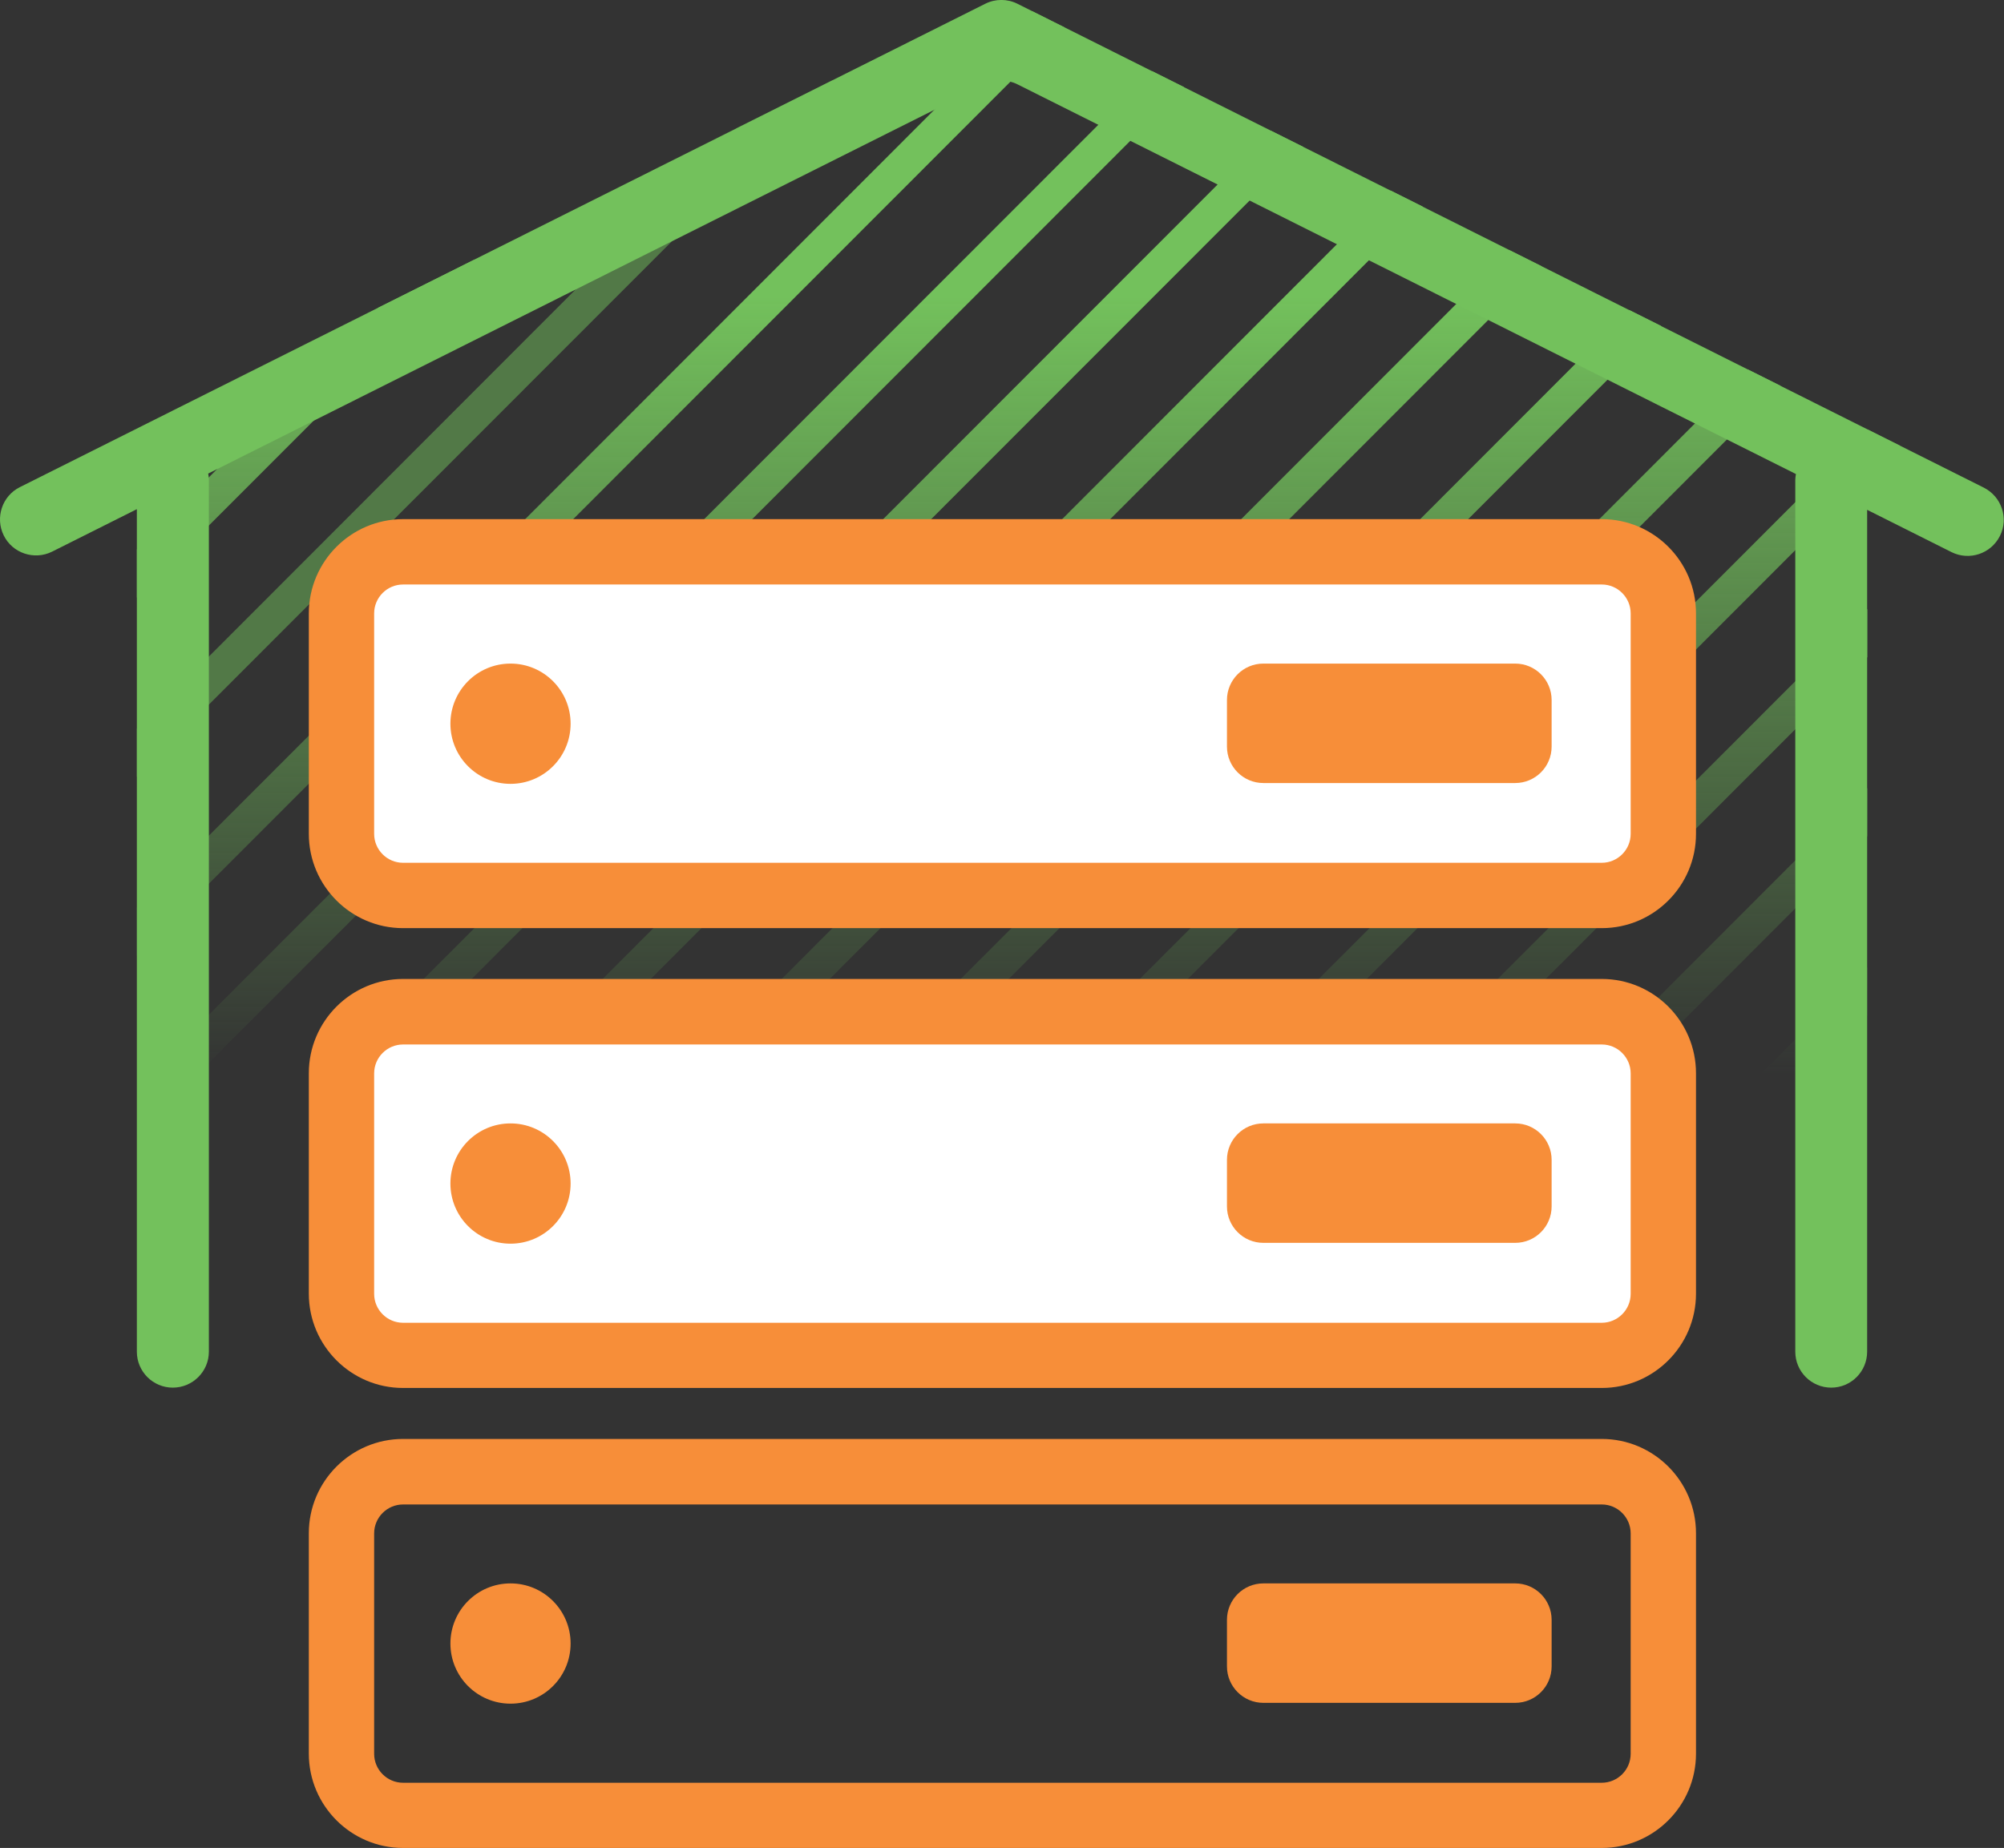
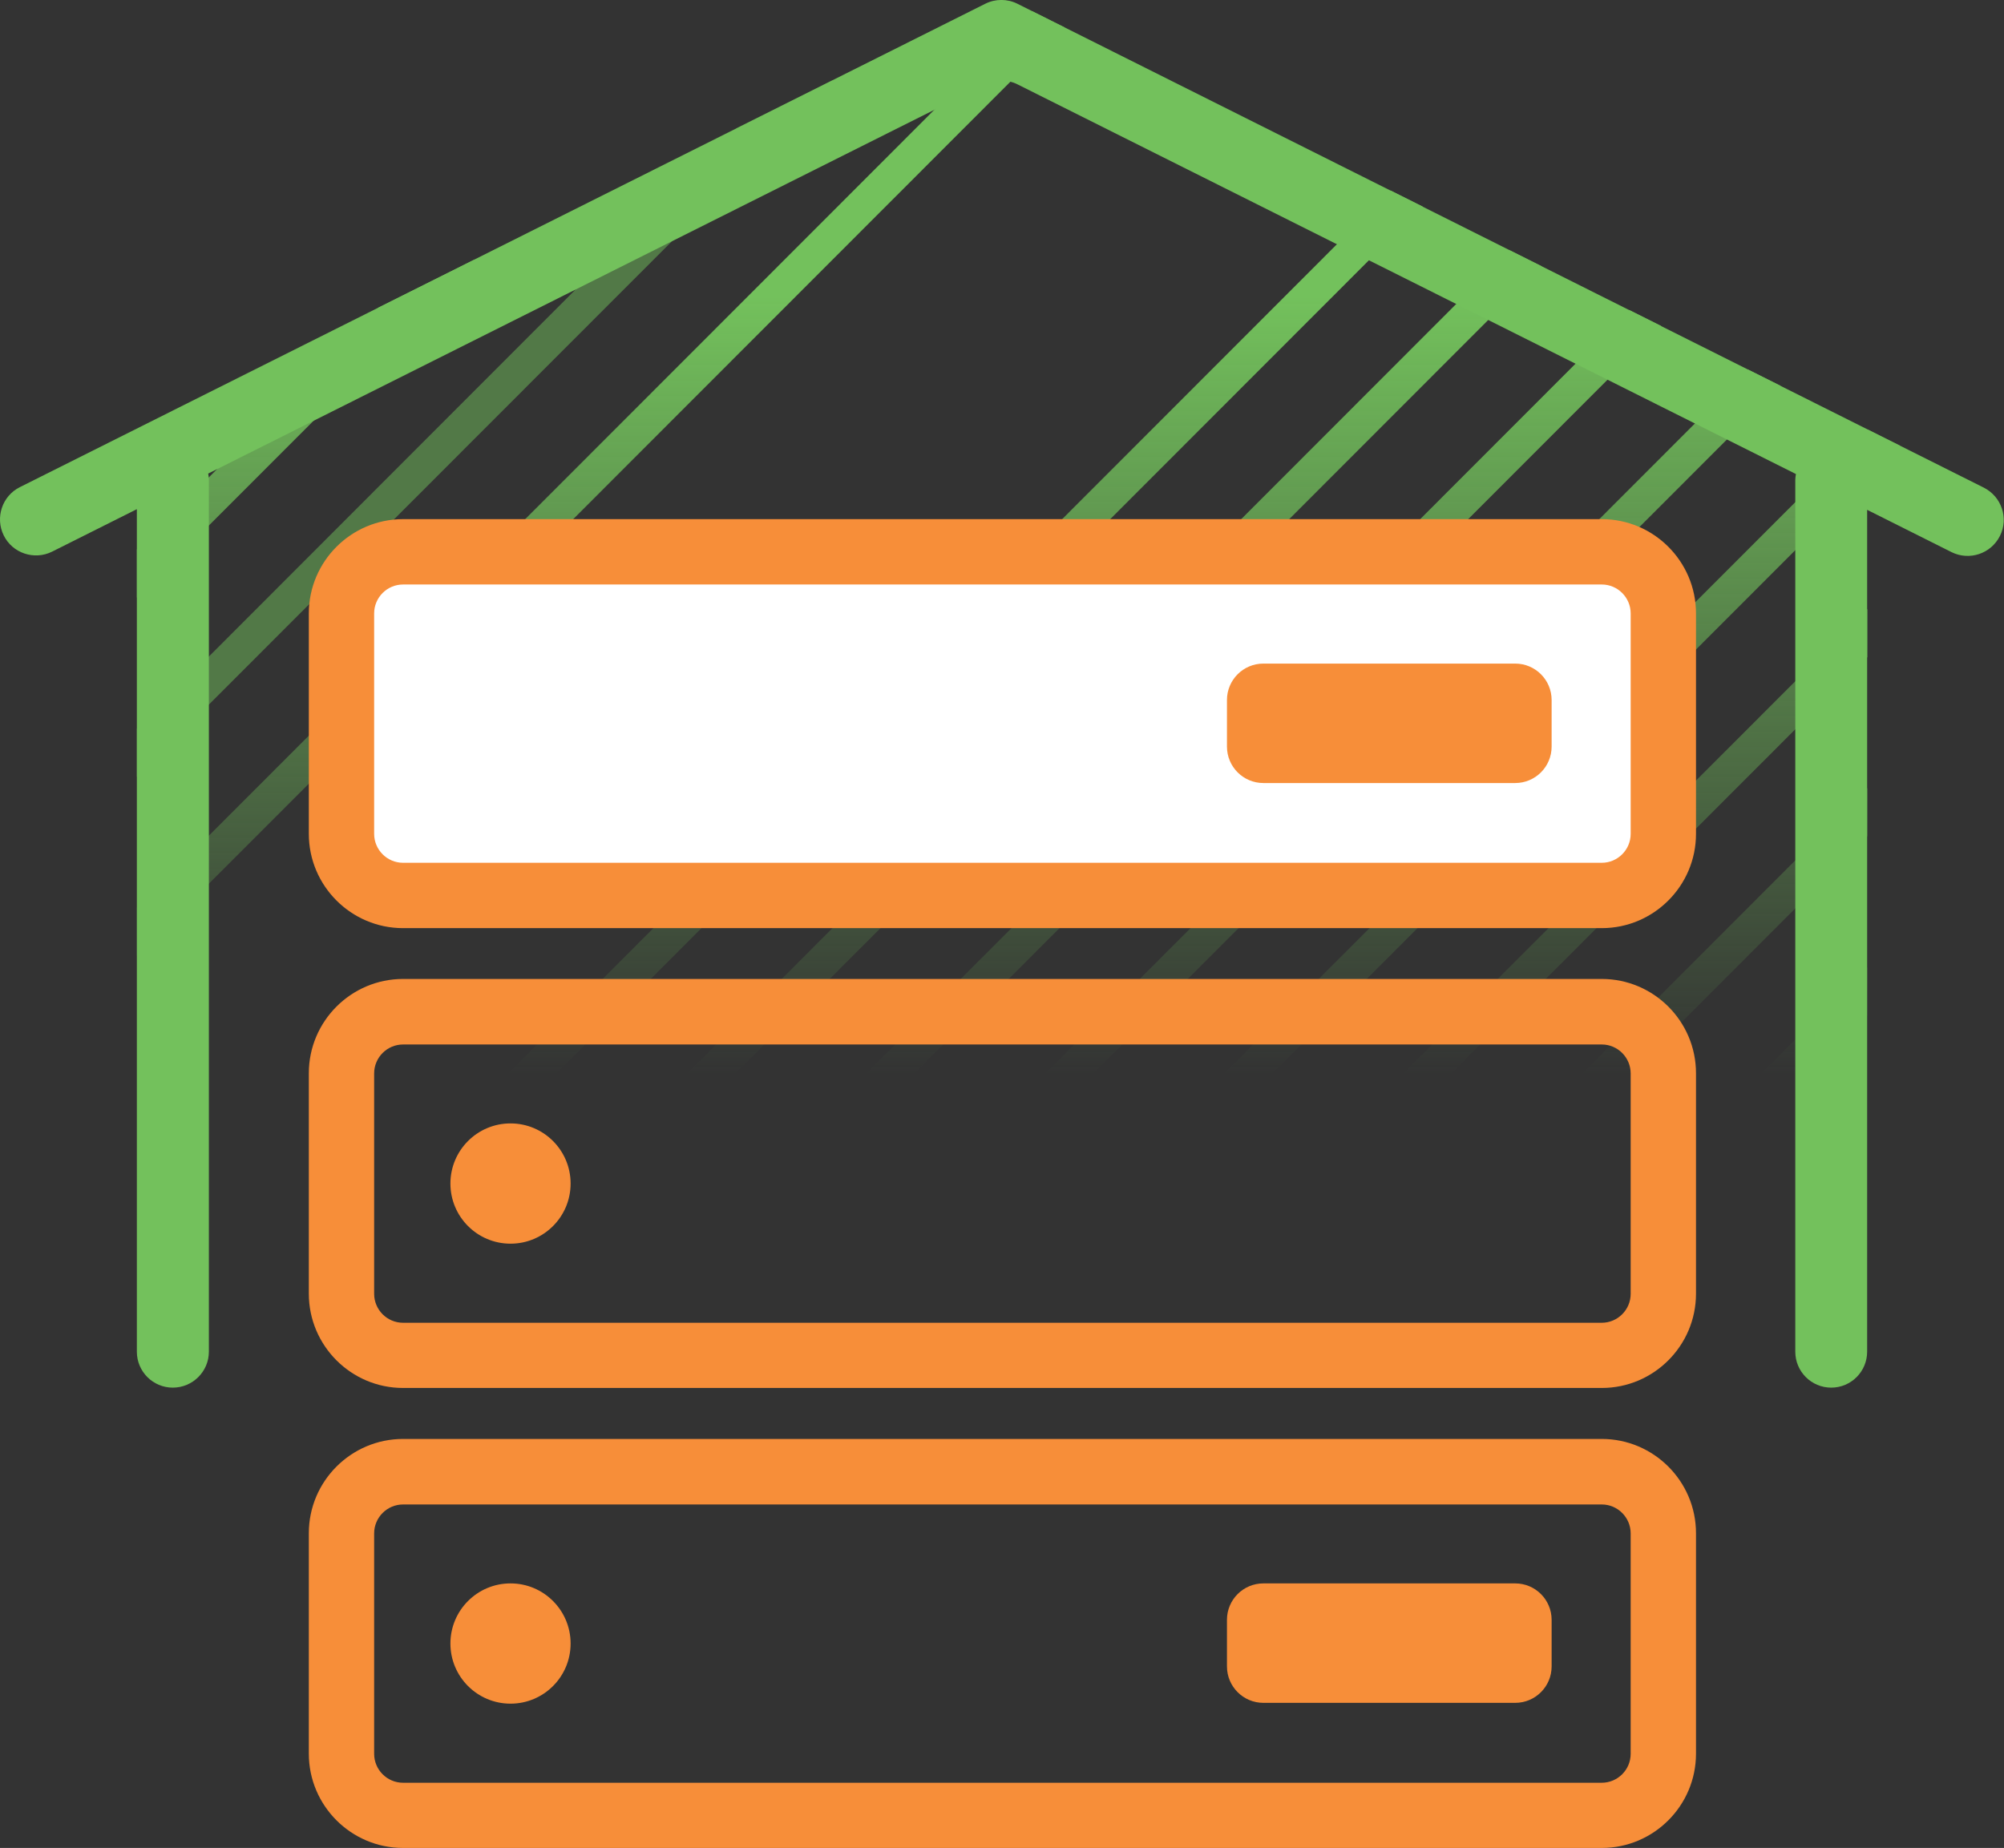
<svg xmlns="http://www.w3.org/2000/svg" width="219" height="202" viewBox="0 0 219 202" fill="none">
  <rect x="0" y="0" width="219" height="202" fill="#333333" stroke="none" />
  <g clip-path="url(#clip0_714_57)">
    <path d="M41.369 33.616L14.956 60.052V65.321L51.881 28.365L41.369 33.616Z" fill="url(#paint0_linear_714_57)" />
    <path d="M204.116 46.959L99.461 151.701H104.708L207.614 48.709L204.116 46.959Z" fill="url(#paint1_linear_714_57)" />
    <path d="M80.525 14.004L14.956 79.646V84.897L91.037 8.752L80.525 14.004Z" fill="url(#paint2_linear_714_57)" />
    <path d="M112.846 1.25L14.956 99.223V104.474L116.344 3.001L112.846 1.25Z" fill="url(#paint3_linear_714_57)" />
-     <path d="M125.892 7.77L14.956 118.799V124.051L129.39 9.52L125.892 7.77Z" fill="url(#paint4_linear_714_57)" />
-     <path d="M138.921 14.307L16.491 136.84L19.114 139.465L142.419 16.058L138.921 14.307Z" fill="url(#paint5_linear_714_57)" />
    <path d="M151.967 20.827L26.271 146.628L28.912 149.254L155.465 22.577L151.967 20.827Z" fill="url(#paint6_linear_714_57)" />
    <path d="M164.995 27.364L40.78 151.701H46.027L168.493 29.115L164.995 27.364Z" fill="url(#paint7_linear_714_57)" />
    <path d="M178.041 33.884L60.341 151.701H65.588L181.539 35.634L178.041 33.884Z" fill="url(#paint8_linear_714_57)" />
    <path d="M191.087 40.421L79.901 151.701H85.148L194.585 42.172L191.087 40.421Z" fill="url(#paint9_linear_714_57)" />
    <path d="M182.967 151.701L204.08 130.57V125.319L177.72 151.701H182.967Z" fill="url(#paint10_linear_714_57)" />
    <path d="M124.268 151.701L204.08 71.823V66.571L119.021 151.701H124.268Z" fill="url(#paint11_linear_714_57)" />
    <path d="M143.846 151.701L204.08 91.399V86.148L138.599 151.701H143.846Z" fill="url(#paint12_linear_714_57)" />
    <path d="M163.407 151.701L204.08 110.976V105.724L158.16 151.701H163.407Z" fill="url(#paint13_linear_714_57)" />
    <path d="M216.823 53.318L111.186 0.411C110.08 -0.143 108.777 -0.143 107.671 0.411L2.177 53.246C0.232 54.211 -0.553 56.586 0.41 58.533C1.374 60.48 3.748 61.266 5.693 60.301L14.956 55.657V147.753C14.956 149.932 16.723 151.683 18.882 151.683C21.059 151.683 22.826 149.915 22.826 147.753V52.46C22.826 52.228 22.791 51.996 22.755 51.764L107.671 9.216C108.777 8.663 110.08 8.663 111.186 9.216L196.263 51.817C196.227 52.031 196.192 52.228 196.192 52.442V147.753C196.192 149.932 197.958 151.683 200.118 151.683C202.295 151.683 204.044 149.915 204.044 147.753V55.729L213.271 60.355C215.216 61.32 217.572 60.534 218.554 58.587C219.535 56.64 218.732 54.282 216.787 53.3L216.823 53.318Z" fill="#73C15C" />
    <path d="M175.186 60.998H44.046C40.182 60.998 37.05 64.133 37.05 68V91.56C37.05 95.427 40.182 98.562 44.046 98.562H175.186C179.049 98.562 182.182 95.427 182.182 91.56V68C182.182 64.133 179.049 60.998 175.186 60.998Z" fill="white" />
-     <path d="M175.186 109.904H44.046C40.182 109.904 37.05 113.039 37.05 116.906V140.466C37.05 144.333 40.182 147.468 44.046 147.468H175.186C179.049 147.468 182.182 144.333 182.182 140.466V116.906C182.182 113.039 179.049 109.904 175.186 109.904Z" fill="white" />
    <path d="M175.043 101.455H44.046C38.371 101.455 33.749 96.829 33.749 91.149V67.053C33.749 61.373 38.371 56.747 44.046 56.747H175.043C180.718 56.747 185.341 61.373 185.341 67.053V91.149C185.341 96.829 180.718 101.455 175.043 101.455ZM44.046 63.892C42.315 63.892 40.887 65.303 40.887 67.053V91.149C40.887 92.882 42.297 94.311 44.046 94.311H175.043C176.774 94.311 178.202 92.9 178.202 91.149V67.053C178.202 65.321 176.792 63.892 175.043 63.892H44.046Z" fill="#F78E39" />
-     <path d="M55.79 85.683C59.417 85.683 62.357 82.74 62.357 79.11C62.357 75.48 59.417 72.537 55.79 72.537C52.162 72.537 49.222 75.48 49.222 79.11C49.222 82.74 52.162 85.683 55.79 85.683Z" fill="#F78E39" />
    <path d="M165.584 72.537H138.064C135.866 72.537 134.084 74.32 134.084 76.52V81.611C134.084 83.811 135.866 85.594 138.064 85.594H165.584C167.782 85.594 169.564 83.811 169.564 81.611V76.52C169.564 74.32 167.782 72.537 165.584 72.537Z" fill="#F78E39" />
    <path d="M175.043 151.719H44.046C38.371 151.719 33.749 147.093 33.749 141.412V117.317C33.749 111.637 38.371 107.01 44.046 107.01H175.043C180.718 107.01 185.341 111.637 185.341 117.317V141.412C185.341 147.093 180.718 151.719 175.043 151.719ZM44.046 114.173C42.315 114.173 40.887 115.584 40.887 117.335V141.43C40.887 143.163 42.297 144.592 44.046 144.592H175.043C176.774 144.592 178.202 143.181 178.202 141.43V117.335C178.202 115.602 176.792 114.173 175.043 114.173H44.046Z" fill="#F78E39" />
    <path d="M55.79 135.947C59.417 135.947 62.357 133.004 62.357 129.374C62.357 125.743 59.417 122.8 55.79 122.8C52.162 122.8 49.222 125.743 49.222 129.374C49.222 133.004 52.162 135.947 55.79 135.947Z" fill="#F78E39" />
-     <path d="M165.584 122.8H138.064C135.866 122.8 134.084 124.584 134.084 126.784V131.874C134.084 134.074 135.866 135.857 138.064 135.857H165.584C167.782 135.857 169.564 134.074 169.564 131.874V126.784C169.564 124.584 167.782 122.8 165.584 122.8Z" fill="#F78E39" />
    <path d="M175.043 202H44.046C38.371 202 33.749 197.374 33.749 191.694V167.598C33.749 161.918 38.371 157.292 44.046 157.292H175.043C180.718 157.292 185.341 161.918 185.341 167.598V191.694C185.341 197.374 180.718 202 175.043 202ZM44.046 164.454C42.315 164.454 40.887 165.865 40.887 167.616V191.712C40.887 193.444 42.297 194.873 44.046 194.873H175.043C176.774 194.873 178.202 193.462 178.202 191.712V167.616C178.202 165.883 176.792 164.454 175.043 164.454H44.046Z" fill="#F78E39" />
    <path d="M55.79 186.228C59.417 186.228 62.357 183.285 62.357 179.655C62.357 176.025 59.417 173.082 55.79 173.082C52.162 173.082 49.222 176.025 49.222 179.655C49.222 183.285 52.162 186.228 55.79 186.228Z" fill="#F78E39" />
    <path d="M165.584 173.082H138.064C135.866 173.082 134.084 174.865 134.084 177.065V182.156C134.084 184.355 135.866 186.139 138.064 186.139H165.584C167.782 186.139 169.564 184.355 169.564 182.156V177.065C169.564 174.865 167.782 173.082 165.584 173.082Z" fill="#F78E39" />
  </g>
  <defs>
    <linearGradient id="paint0_linear_714_57" x1="33.41" y1="117.513" x2="33.41" y2="32.401" gradientUnits="userSpaceOnUse">
      <stop stop-color="#73C15C" stop-opacity="0" />
      <stop offset="1" stop-color="#73C15C" />
    </linearGradient>
    <linearGradient id="paint1_linear_714_57" x1="153.537" y1="117.513" x2="153.537" y2="32.401" gradientUnits="userSpaceOnUse">
      <stop stop-color="#73C15C" stop-opacity="0" />
      <stop offset="1" stop-color="#73C15C" />
    </linearGradient>
    <linearGradient id="paint2_linear_714_57" x1="52.988" y1="-1.89667e-06" x2="52.988" y2="-1.89667e-06" gradientUnits="userSpaceOnUse">
      <stop stop-color="#73C15C" stop-opacity="0" />
      <stop offset="1" stop-color="#73C15C" />
    </linearGradient>
    <linearGradient id="paint3_linear_714_57" x1="65.641" y1="117.513" x2="65.641" y2="32.401" gradientUnits="userSpaceOnUse">
      <stop stop-color="#73C15C" stop-opacity="0" />
      <stop offset="1" stop-color="#73C15C" />
    </linearGradient>
    <linearGradient id="paint4_linear_714_57" x1="72.173" y1="117.513" x2="72.173" y2="32.401" gradientUnits="userSpaceOnUse">
      <stop stop-color="#73C15C" stop-opacity="0" />
      <stop offset="1" stop-color="#73C15C" />
    </linearGradient>
    <linearGradient id="paint5_linear_714_57" x1="79.455" y1="117.513" x2="79.455" y2="32.401" gradientUnits="userSpaceOnUse">
      <stop stop-color="#73C15C" stop-opacity="0" />
      <stop offset="1" stop-color="#73C15C" />
    </linearGradient>
    <linearGradient id="paint6_linear_714_57" x1="90.877" y1="117.513" x2="90.877" y2="32.401" gradientUnits="userSpaceOnUse">
      <stop stop-color="#73C15C" stop-opacity="0" />
      <stop offset="1" stop-color="#73C15C" />
    </linearGradient>
    <linearGradient id="paint7_linear_714_57" x1="104.637" y1="117.513" x2="104.637" y2="32.401" gradientUnits="userSpaceOnUse">
      <stop stop-color="#73C15C" stop-opacity="0" />
      <stop offset="1" stop-color="#73C15C" />
    </linearGradient>
    <linearGradient id="paint8_linear_714_57" x1="120.931" y1="117.513" x2="120.931" y2="32.401" gradientUnits="userSpaceOnUse">
      <stop stop-color="#73C15C" stop-opacity="0" />
      <stop offset="1" stop-color="#73C15C" />
    </linearGradient>
    <linearGradient id="paint9_linear_714_57" x1="137.243" y1="117.513" x2="137.243" y2="32.401" gradientUnits="userSpaceOnUse">
      <stop stop-color="#73C15C" stop-opacity="0" />
      <stop offset="1" stop-color="#73C15C" />
    </linearGradient>
    <linearGradient id="paint10_linear_714_57" x1="190.909" y1="117.513" x2="190.909" y2="32.401" gradientUnits="userSpaceOnUse">
      <stop stop-color="#73C15C" stop-opacity="0" />
      <stop offset="1" stop-color="#73C15C" />
    </linearGradient>
    <linearGradient id="paint11_linear_714_57" x1="161.551" y1="117.513" x2="161.551" y2="32.401" gradientUnits="userSpaceOnUse">
      <stop stop-color="#73C15C" stop-opacity="0" />
      <stop offset="1" stop-color="#73C15C" />
    </linearGradient>
    <linearGradient id="paint12_linear_714_57" x1="171.331" y1="117.513" x2="171.331" y2="32.401" gradientUnits="userSpaceOnUse">
      <stop stop-color="#73C15C" stop-opacity="0" />
      <stop offset="1" stop-color="#73C15C" />
    </linearGradient>
    <linearGradient id="paint13_linear_714_57" x1="181.111" y1="117.513" x2="181.111" y2="32.401" gradientUnits="userSpaceOnUse">
      <stop stop-color="#73C15C" stop-opacity="0" />
      <stop offset="1" stop-color="#73C15C" />
    </linearGradient>
    <clipPath id="clip0_714_57">
      <rect width="219" height="202" fill="white" />
    </clipPath>
  </defs>
</svg>